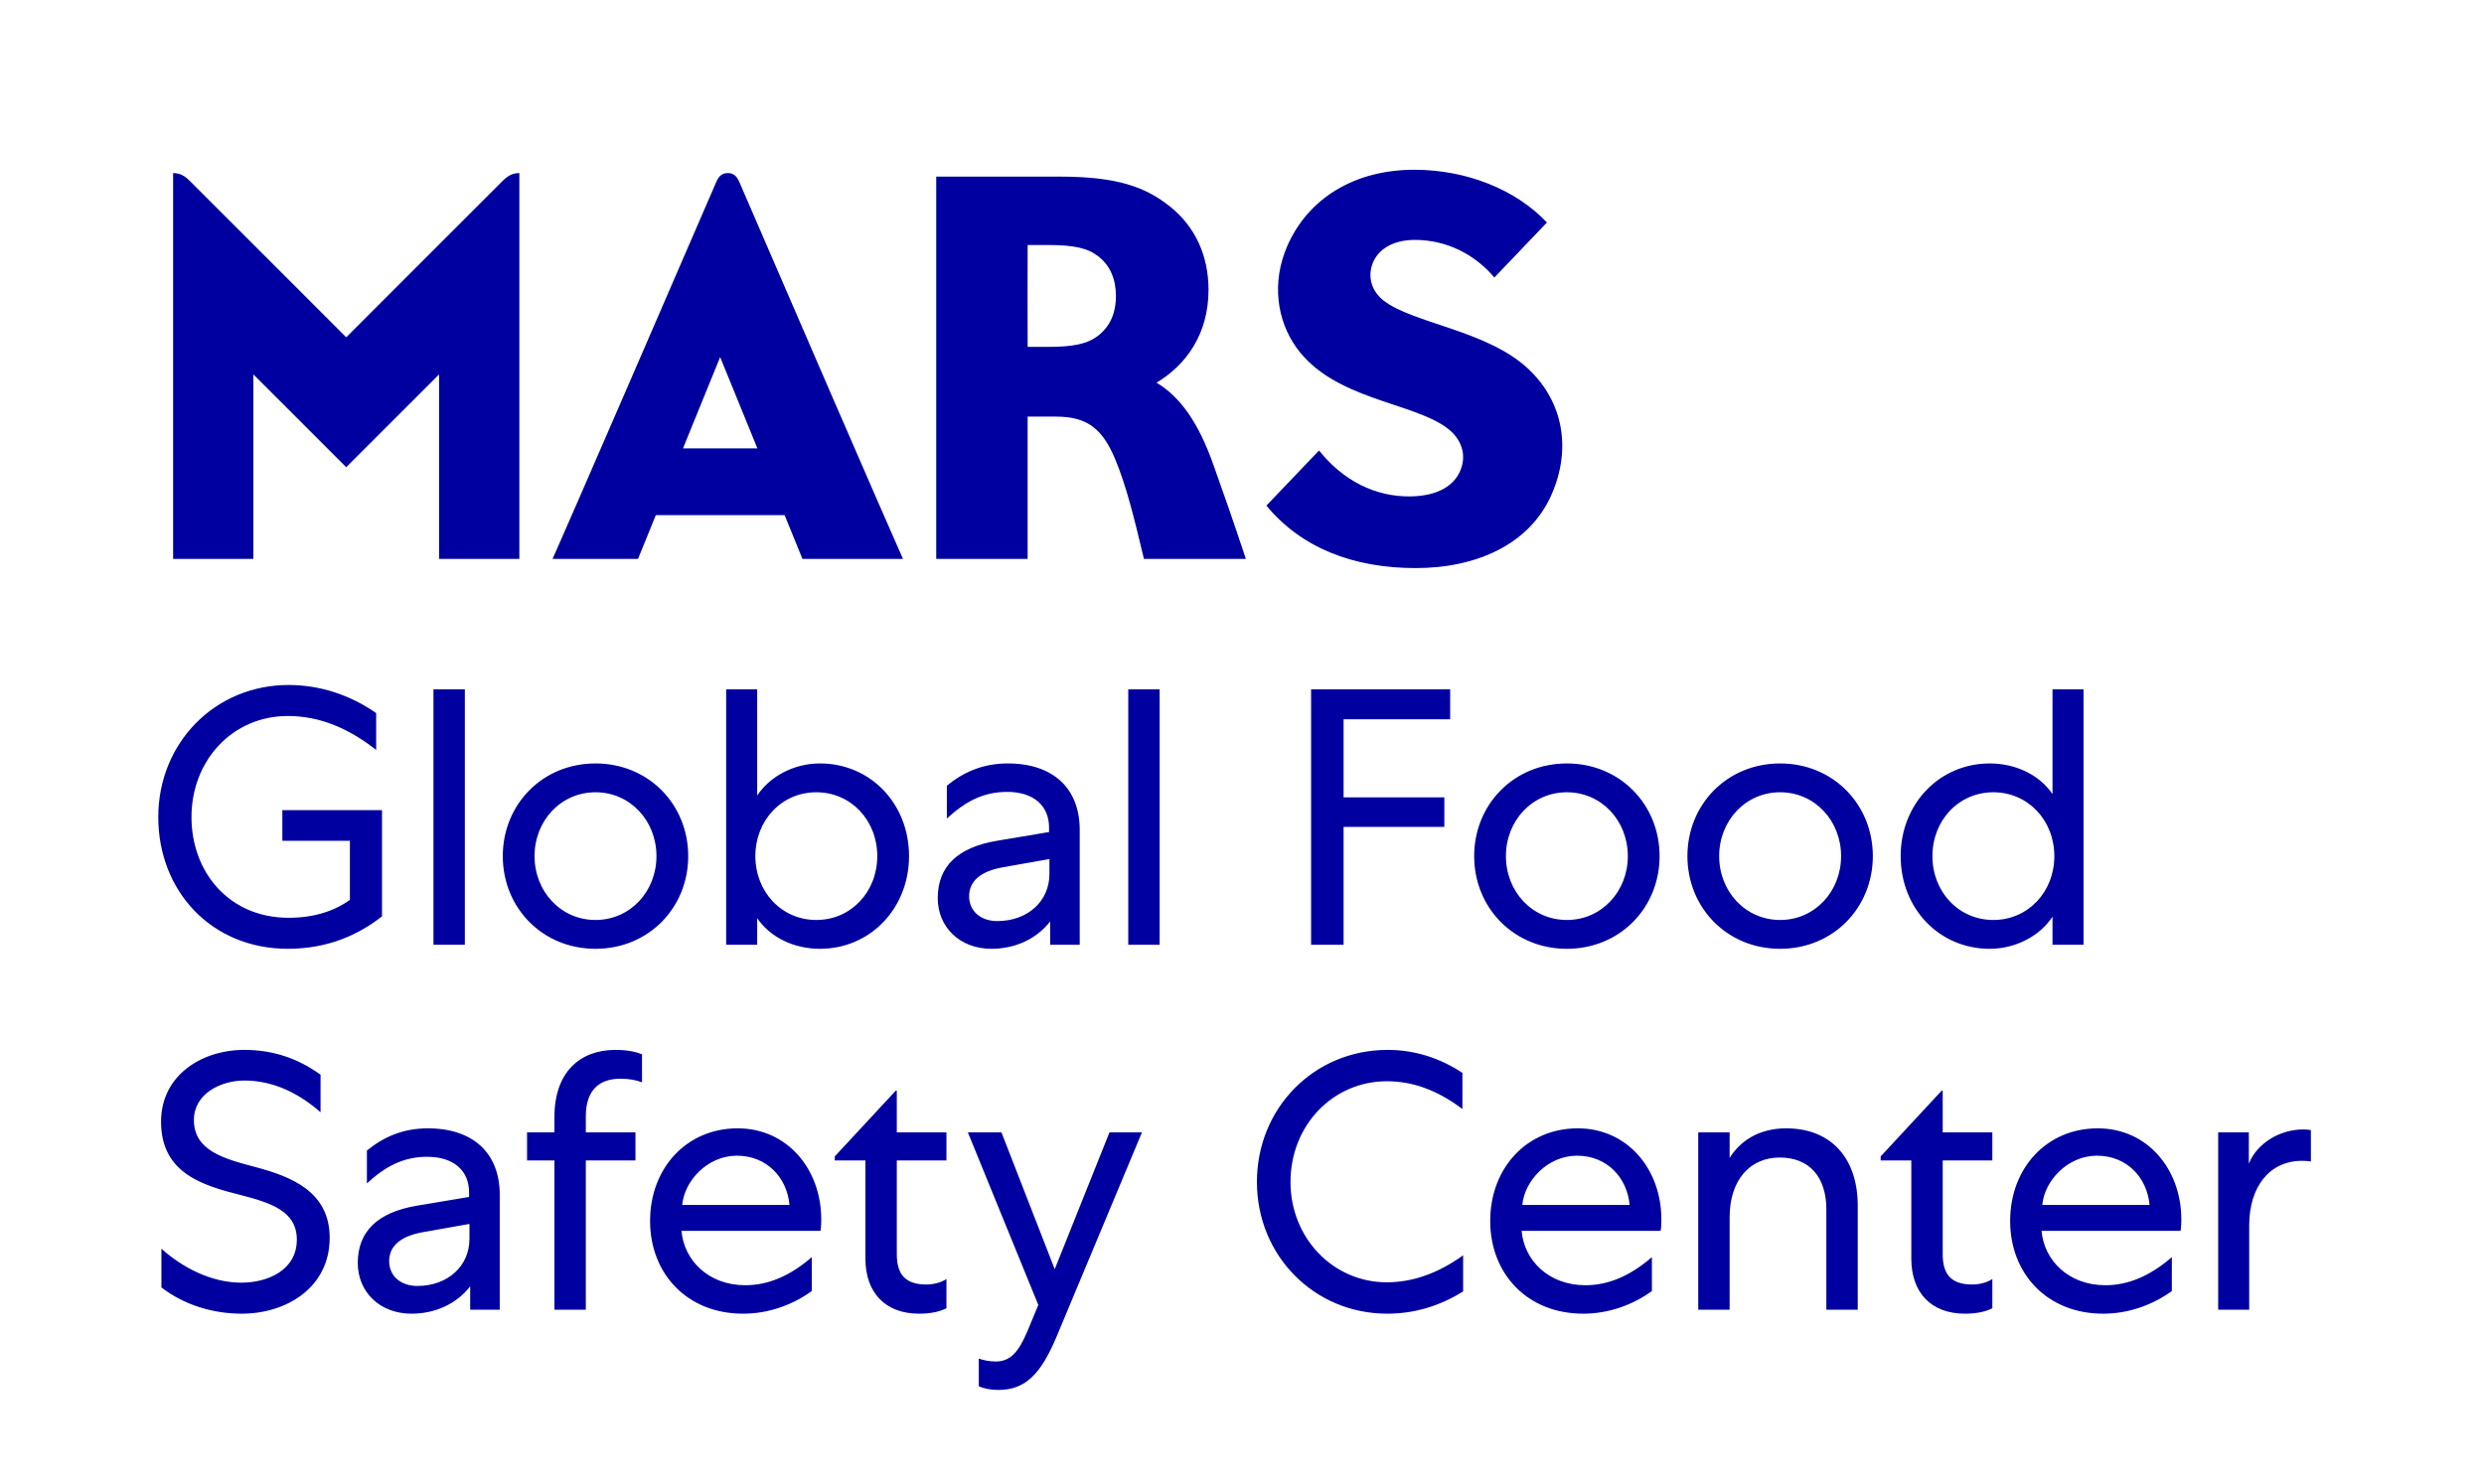
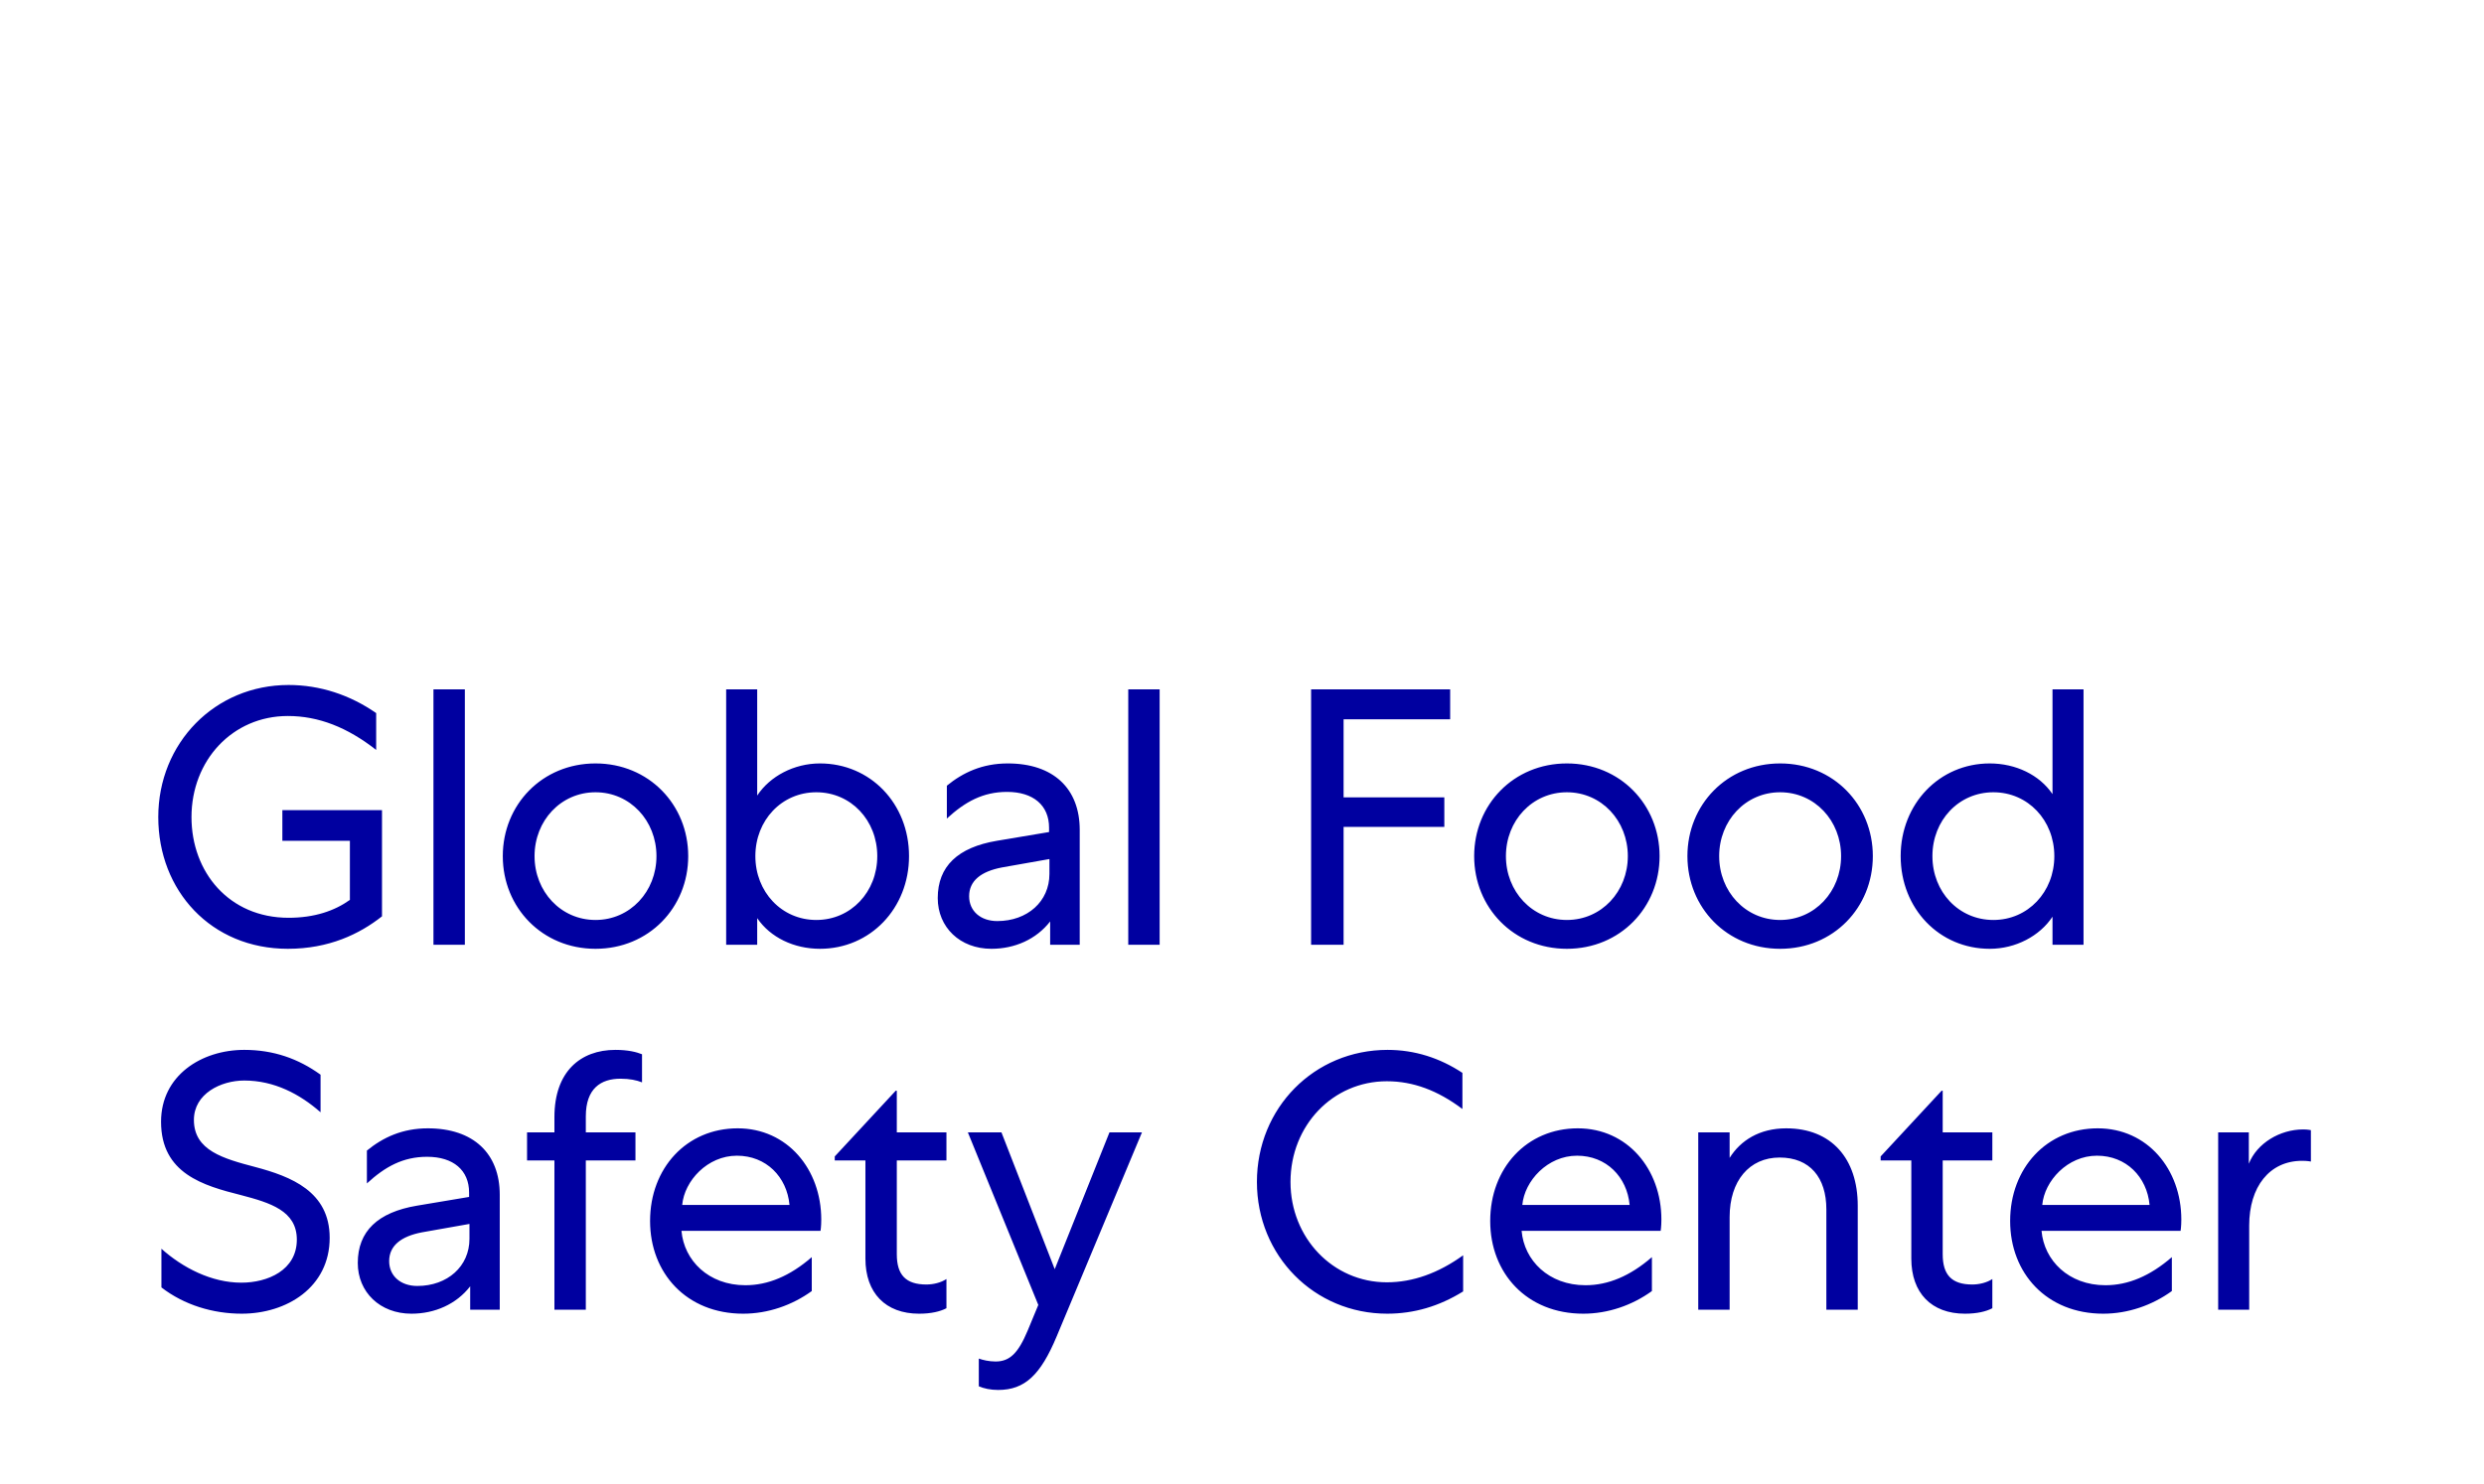
<svg xmlns="http://www.w3.org/2000/svg" version="1.1" id="Artwork" x="0px" y="0px" viewBox="0 0 506.877 302.811" style="enable-background:new 0 0 506.877 302.811;" xml:space="preserve">
  <style type="text/css">
	.st0{fill:#0000A0;}
</style>
  <g>
    <path class="st0" d="M77.951,187.037c-4.618,3.649-10.873,6.629-19.215,6.629c-15.64,0-26.439-11.842-26.439-26.887   c0-15.119,11.544-26.961,26.588-26.961c6.405,0,12.513,2.011,17.875,5.734v7.522   c-5.884-4.617-11.768-6.927-18.024-6.927c-11.321,0-19.662,9.087-19.662,20.631   c0,11.246,7.671,20.556,19.811,20.556c5.288,0,9.384-1.415,12.513-3.649v-12.065H57.618v-6.256h20.332V187.037z    M94.855,140.712v52.135h-6.405v-52.135H94.855z M140.435,174.748c0,10.502-8.044,18.918-18.918,18.918   c-10.874,0-18.918-8.416-18.918-18.918c0-10.501,8.043-18.917,18.918-18.917   C132.391,155.831,140.435,164.247,140.435,174.748z M109.079,174.748c0,7.225,5.362,13.034,12.438,13.034   c7.075,0,12.438-5.81,12.438-13.034c0-7.224-5.363-13.033-12.438-13.033   C114.442,161.715,109.079,167.524,109.079,174.748z M148.179,192.846v-52.135h6.331v21.673   c2.606-3.947,7.522-6.554,12.81-6.554c10.278,0,18.173,8.192,18.173,18.917c0,10.65-7.895,18.918-18.173,18.918   c-5.288,0-10.129-2.309-12.81-6.256v5.436H148.179z M166.575,161.715c-7.076,0-12.438,5.734-12.438,13.033   s5.362,13.034,12.438,13.034c7.075,0,12.438-5.735,12.438-13.034S173.65,161.715,166.575,161.715z M214.068,168.939   c0-4.543-3.203-7.299-8.565-7.299c-4.915,0-8.565,2.011-12.289,5.436v-6.703c3.277-2.681,7.224-4.543,12.438-4.543   c9.31,0,14.672,5.139,14.672,13.555v23.461h-6.033v-4.767c-2.83,3.649-7.225,5.586-11.991,5.586   c-6.405,0-10.948-4.394-10.948-10.352c0-6.479,4.096-10.352,12.065-11.693l10.65-1.787V168.939z M203.492,188.006   c6.182,0,10.65-4.022,10.65-9.608v-3.053l-9.682,1.713c-4.32,0.819-6.703,2.756-6.703,5.884   C197.757,185.995,200.14,188.006,203.492,188.006z M236.633,140.712v52.135h-6.405v-52.135H236.633z    M274.168,192.846h-6.629v-52.135h28.376v6.107h-21.747v15.938h20.556v6.032h-20.556V192.846z M338.649,174.748   c0,10.502-8.044,18.918-18.918,18.918c-10.873,0-18.917-8.416-18.917-18.918c0-10.501,8.044-18.917,18.917-18.917   C330.605,155.831,338.649,164.247,338.649,174.748z M307.293,174.748c0,7.225,5.362,13.034,12.438,13.034   c7.076,0,12.438-5.81,12.438-13.034c0-7.224-5.362-13.033-12.438-13.033   C312.656,161.715,307.293,167.524,307.293,174.748z M382.164,174.748c0,10.502-8.044,18.918-18.918,18.918   c-10.873,0-18.917-8.416-18.917-18.918c0-10.501,8.044-18.917,18.917-18.917   C374.12,155.831,382.164,164.247,382.164,174.748z M350.809,174.748c0,7.225,5.362,13.034,12.438,13.034   c7.076,0,12.438-5.81,12.438-13.034c0-7.224-5.362-13.033-12.438-13.033   C356.171,161.715,350.809,167.524,350.809,174.748z M425.158,140.712v52.135h-6.331v-5.734   c-2.606,3.947-7.521,6.554-12.81,6.554c-10.278,0-18.173-8.192-18.173-18.918c0-10.65,7.894-18.917,18.173-18.917   c5.288,0,10.129,2.309,12.81,6.256v-21.375H425.158z M406.762,161.715c-7.075,0-12.438,5.734-12.438,13.033   s5.362,13.034,12.438,13.034c7.076,0,12.438-5.735,12.438-13.034S413.838,161.715,406.762,161.715z M32.939,254.889   c4.32,3.872,10.204,6.926,16.311,6.926c5.362,0,11.32-2.532,11.32-8.788c0-5.884-5.436-7.522-11.395-9.086   c-7.671-1.937-16.311-4.394-16.311-14.971c0-9.459,8.267-14.672,16.981-14.672c5.958,0,11.023,1.787,15.566,5.064   v7.671c-4.245-3.724-9.459-6.479-15.566-6.479c-4.767,0-10.278,2.682-10.278,8.044   c0,6.256,6.033,7.894,12.513,9.607c7.299,1.937,15.193,4.99,15.193,14.449c0,10.129-8.789,15.491-17.949,15.491   c-5.884,0-11.768-1.787-16.385-5.362V254.889z M95.722,243.42c0-4.543-3.203-7.299-8.565-7.299   c-4.915,0-8.565,2.011-12.289,5.436v-6.703c3.277-2.681,7.225-4.543,12.438-4.543   c9.31,0,14.672,5.139,14.672,13.555v23.461h-6.033v-4.767c-2.83,3.649-7.225,5.586-11.991,5.586   c-6.405,0-10.948-4.394-10.948-10.352c0-6.479,4.096-10.352,12.065-11.693l10.65-1.787V243.42z M85.147,262.486   c6.182,0,10.65-4.022,10.65-9.608v-3.053l-9.682,1.713c-4.32,0.819-6.703,2.756-6.703,5.884   C79.412,260.475,81.795,262.486,85.147,262.486z M113.134,267.327V236.865h-5.586v-5.734h5.586v-3.128   c0-9.235,5.288-13.704,12.438-13.704c2.606,0,4.32,0.446,5.437,0.894v5.735c-1.117-0.447-2.532-0.745-4.394-0.745   c-4.021,0-7.075,2.011-7.075,7.671v3.277h10.129v5.734h-10.129v30.462H113.134z M165.647,263.528   c-4.021,2.905-8.938,4.618-14.002,4.618c-11.544,0-18.992-8.268-18.992-18.918c0-10.799,7.448-18.917,17.875-18.917   c10.129,0,17.056,8.342,17.056,18.619c0,1.415-0.149,2.31-0.149,2.31h-28.376   c0.521,6.032,5.511,11.097,13.034,11.097c4.617,0,9.086-1.861,13.555-5.734V263.528z M161.104,245.952   c-0.521-5.735-4.767-10.055-10.725-10.055c-6.033,0-10.725,5.139-11.171,10.055H161.104z M182.775,222.64h0.223   v8.49h10.129v5.734h-10.129v19.142c0,4.245,1.862,6.182,6.033,6.182c1.415,0,2.979-0.373,4.097-1.117v5.958   c-1.266,0.67-3.128,1.117-5.586,1.117c-6.852,0-10.948-4.245-10.948-11.246V236.865h-6.256v-0.819L182.775,222.64   z M215.597,272.839c-3.277,7.82-6.48,10.873-11.916,10.873c-1.564,0-2.905-0.298-3.948-0.744v-5.66   c0.819,0.298,2.085,0.596,3.426,0.596c2.905,0,4.618-1.713,6.554-6.331l2.16-5.213l-14.374-35.228h6.852   l10.874,27.93l11.172-27.93h6.628L215.597,272.839z M283.146,214.299c5.512,0,10.65,1.639,15.268,4.692v7.373   c-5.064-3.799-10.055-5.66-15.417-5.66c-11.023,0-19.662,9.012-19.662,20.556   c0,11.396,8.64,20.481,19.662,20.481c5.288,0,10.502-1.862,15.566-5.512v7.374   c-4.916,3.054-10.055,4.543-15.491,4.543c-14.896,0-26.589-11.842-26.589-26.887   C256.483,226.14,268.176,214.299,283.146,214.299z M337.081,263.528c-4.022,2.905-8.938,4.618-14.002,4.618   c-11.544,0-18.992-8.268-18.992-18.918c0-10.799,7.448-18.917,17.875-18.917c10.129,0,17.056,8.342,17.056,18.619   c0,1.415-0.149,2.31-0.149,2.31h-28.376c0.521,6.032,5.511,11.097,13.033,11.097   c4.618,0,9.087-1.861,13.556-5.734V263.528z M332.537,245.952c-0.52-5.735-4.767-10.055-10.725-10.055   c-6.032,0-10.725,5.139-11.172,10.055H332.537z M352.943,267.327h-6.405v-36.196h6.405v5.214   c2.234-3.575,6.107-6.033,11.544-6.033c9.235,0,14.598,6.182,14.598,15.789v21.227h-6.405v-20.481   c0-6.479-3.351-10.576-9.533-10.576c-6.182,0-10.203,4.767-10.203,12.141V267.327z M396.197,222.64h0.224v8.49   H406.55v5.734h-10.129v19.142c0,4.245,1.862,6.182,6.033,6.182c1.415,0,2.978-0.373,4.096-1.117v5.958   c-1.266,0.67-3.128,1.117-5.586,1.117c-6.852,0-10.948-4.245-10.948-11.246V236.865H383.76v-0.819L396.197,222.64z    M443.178,263.528c-4.022,2.905-8.938,4.618-14.002,4.618c-11.544,0-18.992-8.268-18.992-18.918   c0-10.799,7.448-18.917,17.875-18.917c10.129,0,17.056,8.342,17.056,18.619c0,1.415-0.149,2.31-0.149,2.31h-28.376   c0.521,6.032,5.511,11.097,13.033,11.097c4.618,0,9.087-1.861,13.556-5.734V263.528z M438.634,245.952   c-0.52-5.735-4.767-10.055-10.725-10.055c-6.032,0-10.725,5.139-11.172,10.055H438.634z M471.552,237.089   c0,0-0.671-0.148-1.788-0.148c-6.703,0-10.799,5.362-10.799,13.183v17.204h-6.331v-36.196h6.257v6.405   c1.638-4.171,6.33-7.001,11.097-7.001c0.894,0,1.565,0.148,1.565,0.148V237.089z" />
-     <path class="st0" d="M148.512,35.326c-1.316,0-1.906,0.785-2.397,1.92c-30.779,71.205-33.368,76.841-33.368,76.841   h17.442l3.636-8.936h26.284l3.644,8.936h20.523c0,0-1.758-3.658-33.367-76.841   C150.419,36.113,149.825,35.326,148.512,35.326z M139.368,91.524l7.583-18.639l7.601,18.639H139.368z M102.54,36.954   c0.955-0.956,1.926-1.628,3.437-1.628v78.761H89.596V76.429l-18.944,18.934L51.707,76.428v37.659H35.326V35.326   c1.512,0,2.483,0.672,3.437,1.628l31.888,31.894L102.54,36.954z M236.004,78.108   c6.028-3.611,10.602-9.924,10.602-18.955c0-7.108-2.838-12.951-7.756-16.916c-4.986-4.02-10.764-6.186-22.566-6.186   h-25.24v78.036h18.651V85.037c0.144,0,4.146,0,5.777,0c6.299,0,9.467,2.386,12.105,8.726   c2.23,5.359,3.806,11.722,5.855,20.324h20.802c-2.952-8.855-4.43-13.031-6.651-19.277   C244.555,86.287,240.869,81.035,236.004,78.108z M224.073,68.524c-2.246,1.739-5.162,2.282-10.405,2.282   c-1.389,0-3.972,0-3.972,0s-0.038-20.798,0-20.798c0.07,0,2.223,0,3.972,0c5.475,0,8.197,0.604,10.398,2.275   c2.519,1.912,3.643,4.785,3.643,8.11C227.709,64.01,226.452,66.682,224.073,68.524z M316.666,100.817   c-4.452,10.298-15.36,15.138-27.789,15.138c-12.78,0-23.356-4.146-30.462-12.752l10.743-11.251   c4.856,6.087,11.47,9.547,18.884,9.368c5.349-0.129,8.603-2.172,9.908-5.176c1.491-3.435,0.093-6.613-2.42-8.586   c-7.038-5.526-23.294-5.854-30.992-16.617c-3.986-5.574-5.092-13.313-1.853-20.74   c4.17-9.559,13.524-15.553,25.924-15.553c10.63,0,20.735,4.048,27.054,10.767l-10.727,11.233   c-4.006-4.754-9.77-7.68-16.209-7.68c-4.672,0-7.848,2.09-8.801,5.279c-0.773,2.585,0.067,5.277,2.426,7.115   c6.005,4.678,21.203,6.052,29.581,14.004C319.166,82.232,320.561,91.808,316.666,100.817z" />
  </g>
</svg>